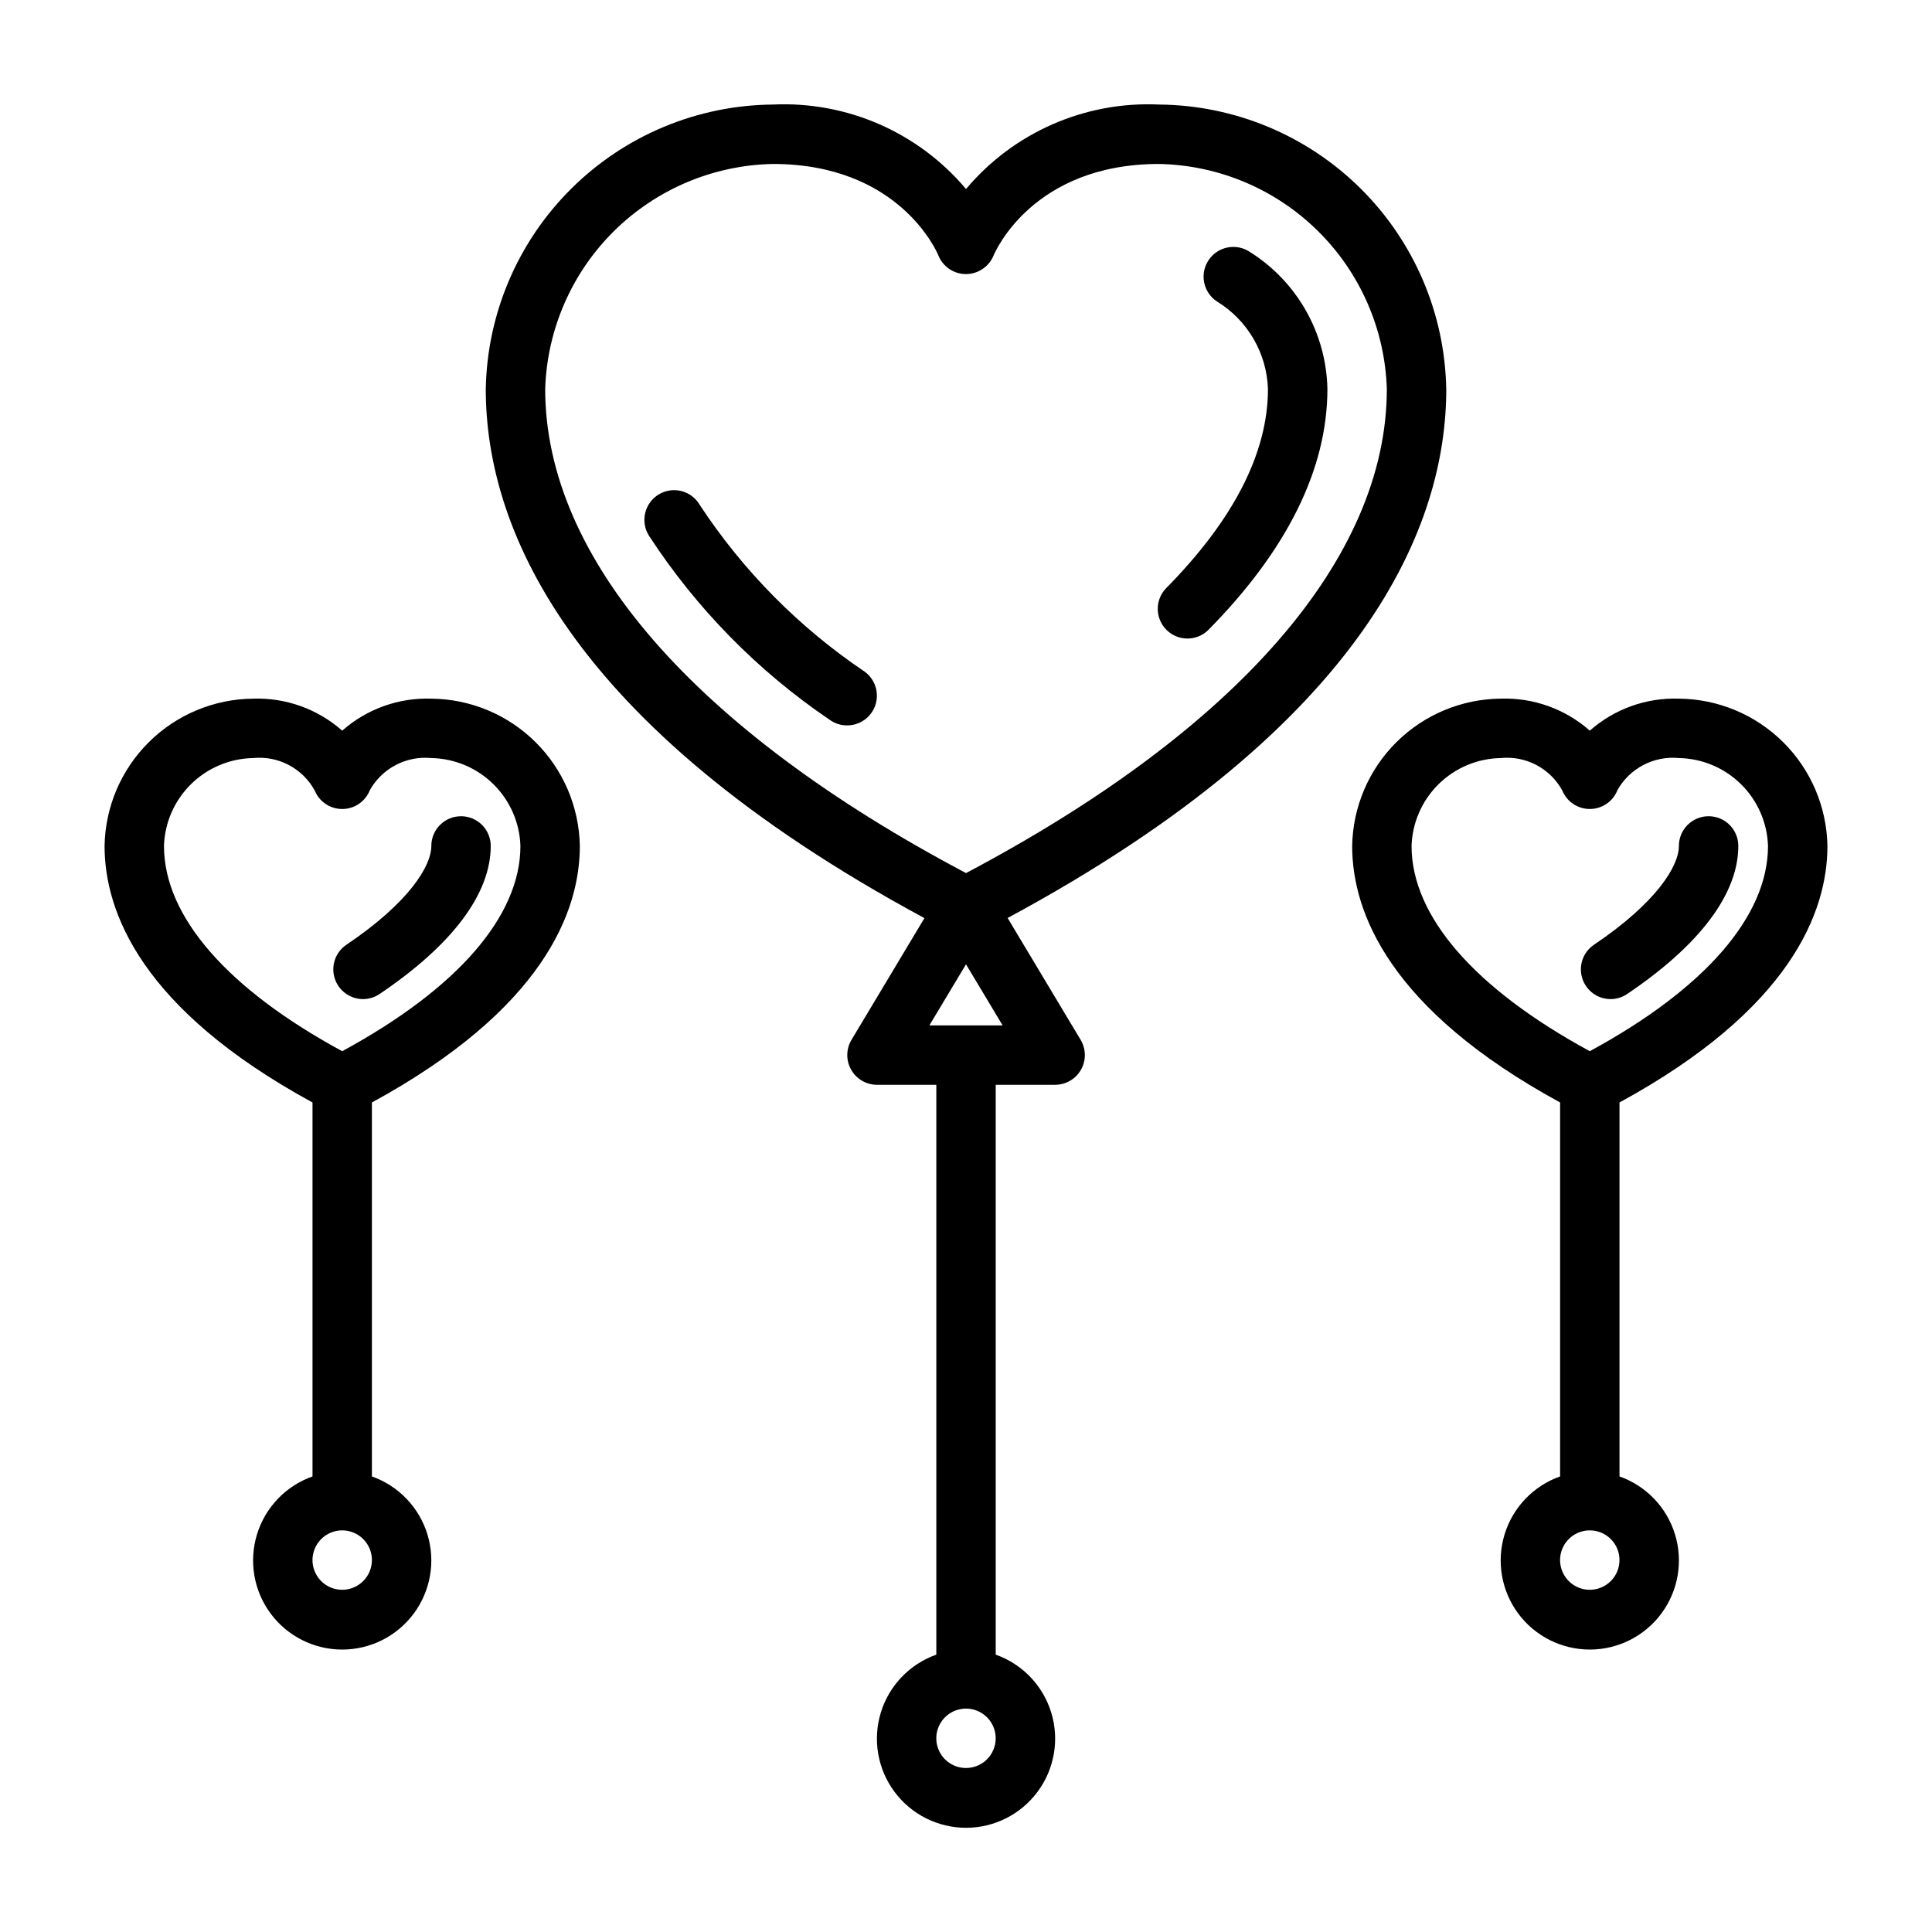
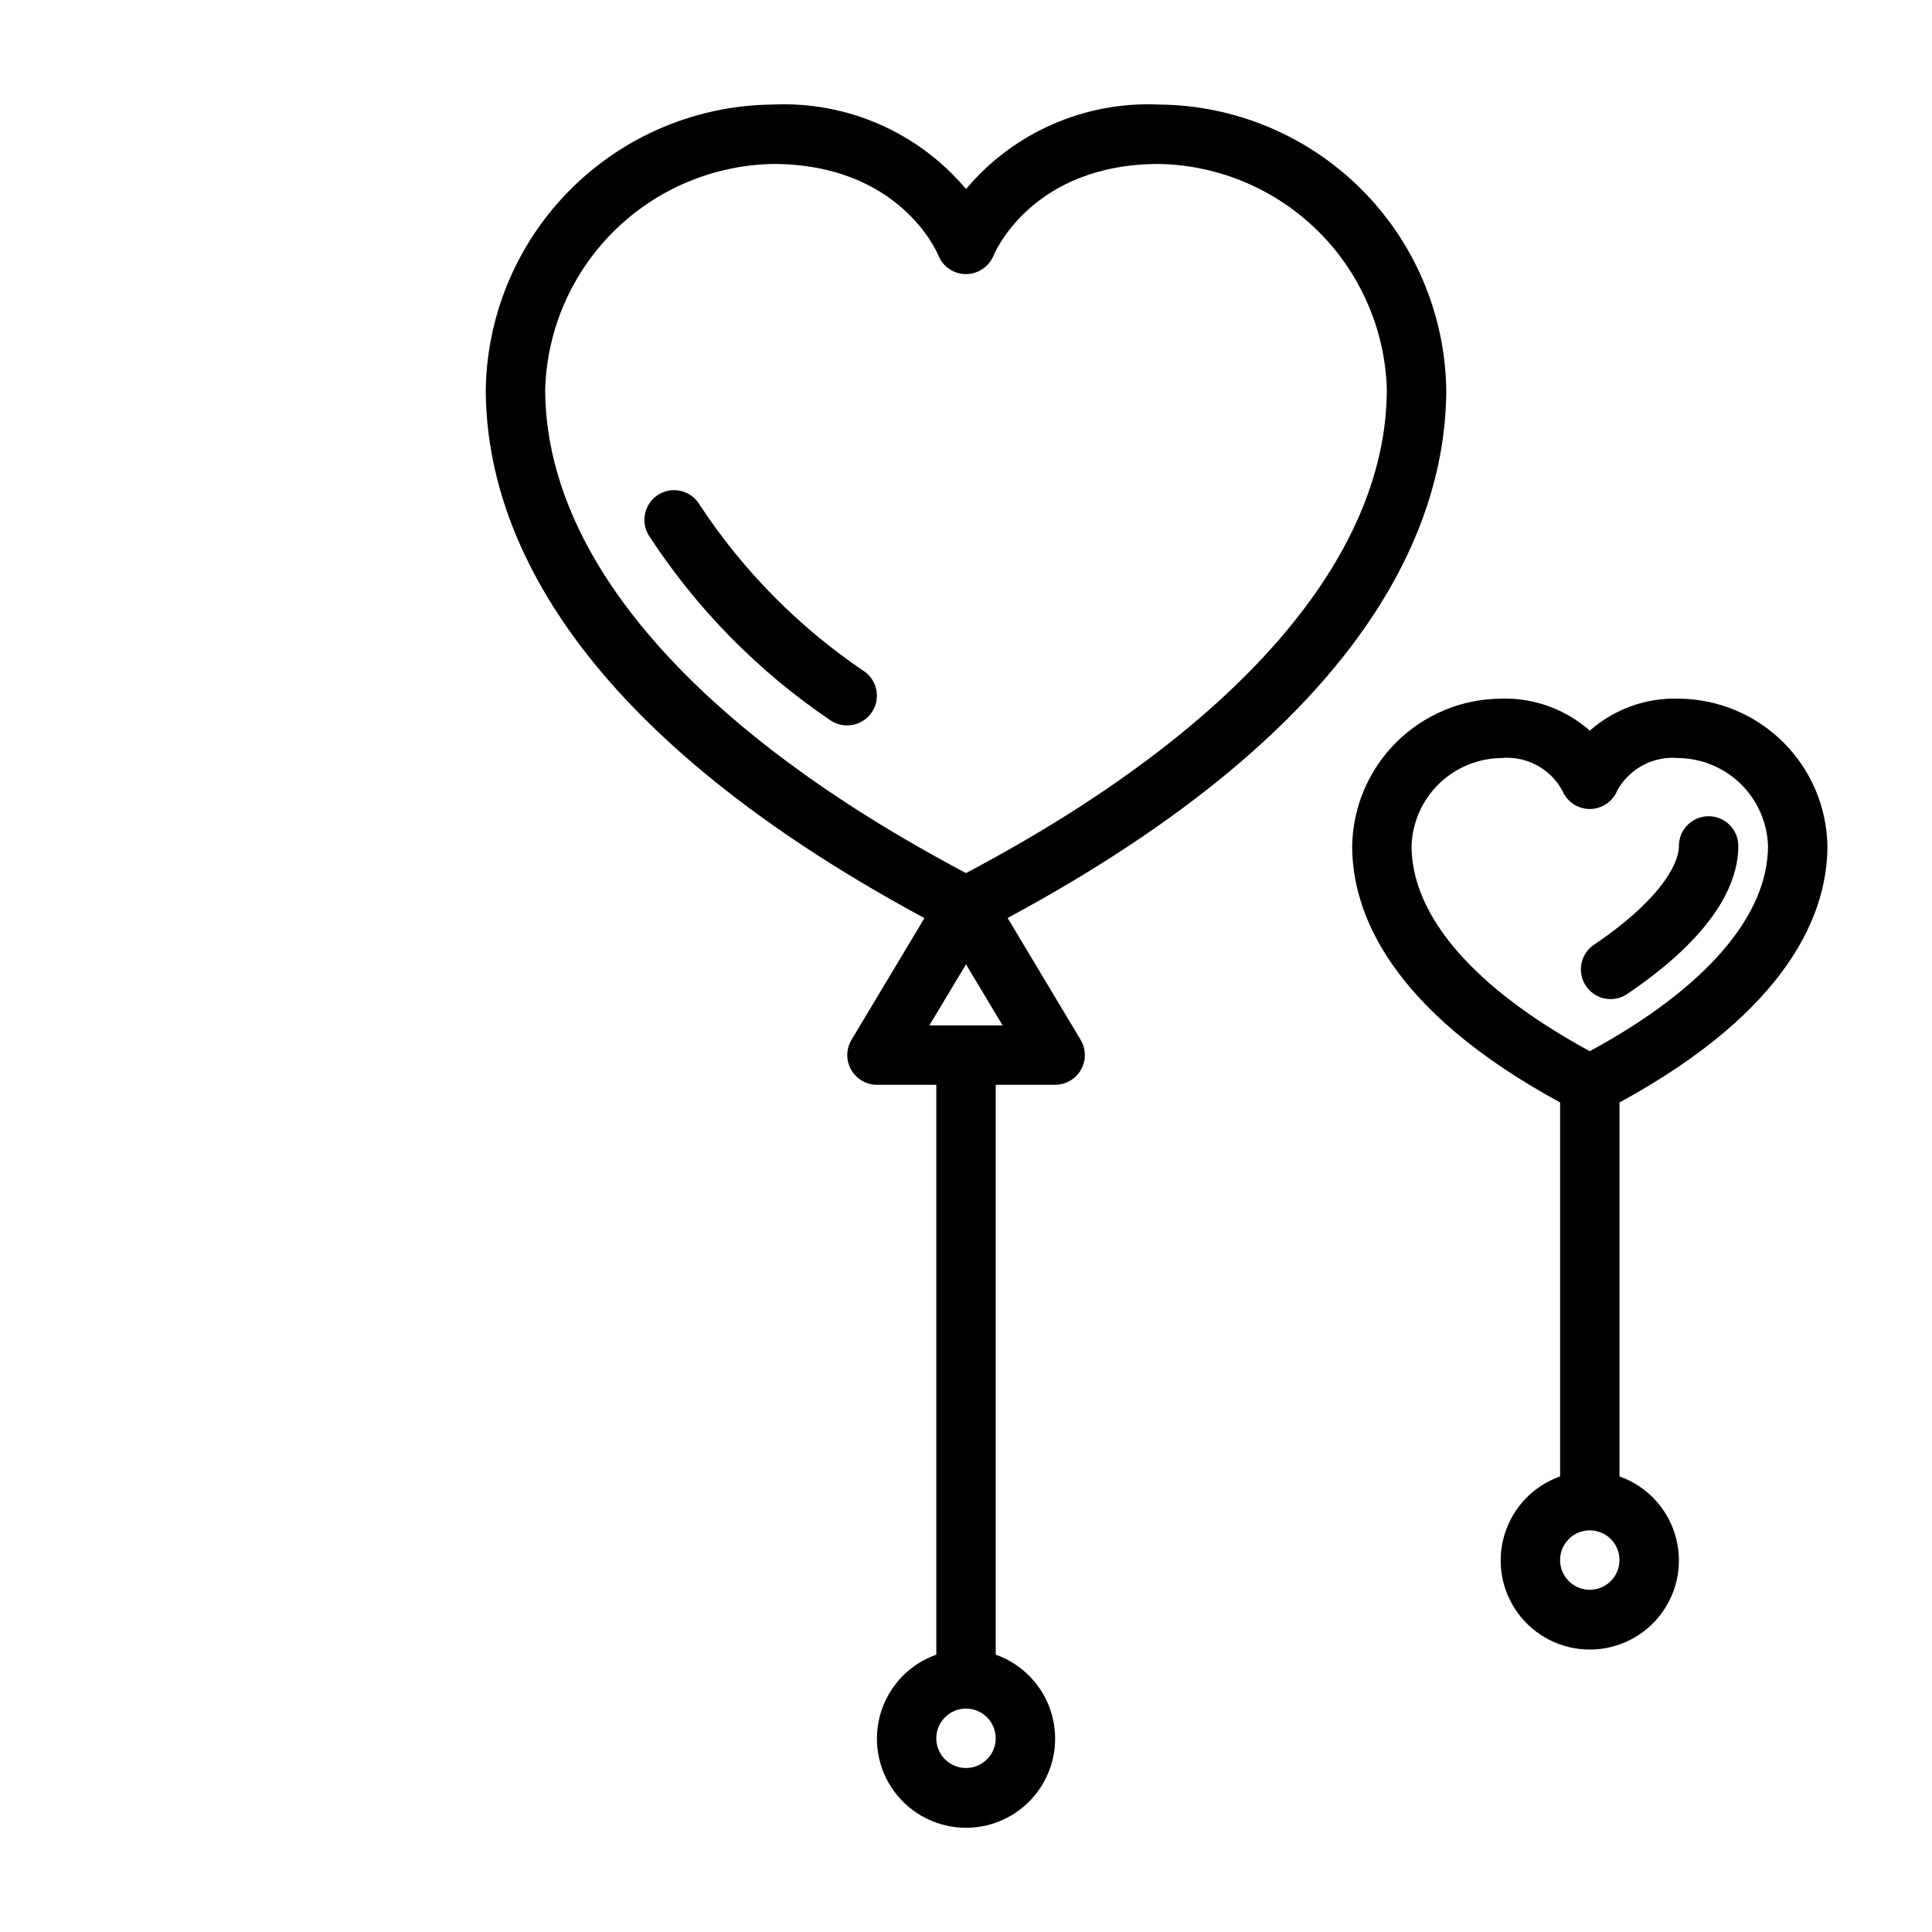
<svg xmlns="http://www.w3.org/2000/svg" fill="#000000" width="800px" height="800px" version="1.1" viewBox="144 144 512 512">
  <g>
    <path d="m527.27 247.09c-0.359-20.004-8.512-39.078-22.727-53.16-14.215-14.082-33.367-22.055-53.371-22.223-19.613-0.914-38.531 7.363-51.168 22.387-12.641-15.023-31.559-23.301-51.168-22.387-20.008 0.168-39.16 8.141-53.371 22.223-14.215 14.082-22.371 33.156-22.73 53.16 0 35.668 20.469 88.574 116.25 140.22l-19.34 32.273v0.004c-1.445 2.43-1.477 5.445-0.082 7.906 1.395 2.457 4 3.981 6.828 3.988h15.742v151.02c-7.059 2.496-12.516 8.191-14.707 15.352-2.191 7.16-0.859 14.938 3.594 20.957s11.5 9.574 18.988 9.574 14.531-3.555 18.984-9.574 5.789-13.797 3.598-20.957c-2.195-7.16-7.652-12.855-14.711-15.352v-151.02h15.742c2.84-0.004 5.453-1.527 6.852-3.996 1.398-2.473 1.355-5.5-0.105-7.934l-19.34-32.273c95.809-51.617 116.25-104.52 116.25-140.19zm-127.27 365.45c-3.184 0-6.055-1.918-7.273-4.859s-0.547-6.328 1.707-8.578c2.25-2.254 5.637-2.926 8.578-1.707 2.941 1.219 4.859 4.09 4.859 7.273 0 2.086-0.828 4.09-2.305 5.566-1.477 1.477-3.481 2.305-5.566 2.305zm-9.707-196.8 9.707-16.184 9.703 16.184zm9.707-40.367c-71.965-38.047-111.52-83.508-111.52-128.31 0.5-15.781 7.039-30.766 18.273-41.859 11.23-11.09 26.297-17.445 42.082-17.75 33.387 0 43.422 23.191 43.863 24.277h-0.004c1.203 2.953 4.07 4.891 7.262 4.906h0.047c3.195-0.016 6.074-1.949 7.297-4.906 0.41-0.984 10.414-24.277 43.871-24.277 15.789 0.305 30.855 6.664 42.09 17.762 11.234 11.102 17.773 26.094 18.262 41.879 0 44.773-39.555 90.234-111.52 128.28z" />
    <path d="m329.48 277.87c-1.047-1.84-2.793-3.18-4.844-3.719-2.047-0.535-4.227-0.227-6.043 0.863s-3.117 2.863-3.609 4.926c-0.492 2.059-0.133 4.231 0.996 6.023 12.562 19.297 28.852 35.891 47.918 48.805 1.344 0.969 2.957 1.48 4.613 1.465 3.414 0.004 6.438-2.195 7.492-5.441 1.051-3.25-0.109-6.805-2.871-8.805-17.328-11.672-32.168-26.668-43.652-44.117z" />
-     <path d="m475.17 210.73c-1.746-1.148-3.875-1.555-5.922-1.133s-3.84 1.641-4.988 3.387c-2.391 3.633-1.383 8.52 2.25 10.91 8.121 4.965 13.199 13.684 13.512 23.199 0 16.91-9.117 34.707-27.102 52.906h-0.004c-2.891 3.121-2.777 7.973 0.25 10.957 3.031 2.984 7.883 3.023 10.961 0.086 21.004-21.254 31.652-42.785 31.652-63.984v0.004c-0.305-14.812-8.051-28.473-20.609-36.332z" />
-     <path d="m258.3 329.15c-8.664-0.293-17.113 2.742-23.613 8.48-6.504-5.738-14.953-8.773-23.617-8.48-10.355 0.094-20.262 4.227-27.613 11.516-7.352 7.289-11.566 17.164-11.746 27.516 0 17.508 9.793 43.297 55.105 67.984v99.109l-0.004-0.004c-7.059 2.496-12.516 8.195-14.707 15.355-2.191 7.16-0.859 14.938 3.594 20.957s11.5 9.57 18.988 9.57 14.531-3.551 18.984-9.57 5.789-13.797 3.598-20.957c-2.195-7.16-7.652-12.859-14.711-15.355v-99.105c45.312-24.695 55.105-50.477 55.105-67.984-0.184-10.352-4.398-20.227-11.75-27.516-7.352-7.289-17.258-11.422-27.613-11.516zm-23.613 236.16c-3.184 0-6.055-1.918-7.273-4.859s-0.547-6.328 1.707-8.582c2.25-2.25 5.637-2.922 8.578-1.703 2.941 1.215 4.859 4.086 4.859 7.269 0 2.09-0.828 4.09-2.305 5.566-1.477 1.477-3.481 2.309-5.566 2.309zm0-142.73c-30.496-16.531-47.23-35.77-47.23-54.395l-0.004-0.004c0.199-6.168 2.762-12.027 7.156-16.359 4.394-4.336 10.289-6.812 16.461-6.926 3.269-0.332 6.562 0.309 9.465 1.84 2.906 1.531 5.297 3.887 6.871 6.773 1.219 2.973 4.125 4.906 7.34 4.883s6.094-2 7.269-4.996c1.598-2.844 3.988-5.16 6.879-6.668 2.891-1.512 6.16-2.148 9.406-1.832 6.172 0.113 12.066 2.59 16.461 6.926 4.394 4.332 6.957 10.191 7.156 16.359 0 18.625-16.734 37.848-47.23 54.395z" />
    <path d="m628.29 368.18c-0.184-10.352-4.398-20.227-11.75-27.516-7.352-7.289-17.258-11.422-27.613-11.516-8.664-0.293-17.113 2.742-23.613 8.48-6.504-5.738-14.953-8.773-23.617-8.48-10.355 0.094-20.262 4.227-27.613 11.516-7.352 7.289-11.566 17.164-11.746 27.516 0 17.508 9.793 43.297 55.105 67.984v99.109l-0.004-0.004c-7.059 2.496-12.516 8.195-14.707 15.355-2.191 7.16-0.859 14.938 3.594 20.957s11.5 9.57 18.988 9.57 14.531-3.551 18.984-9.57 5.789-13.797 3.598-20.957c-2.195-7.16-7.652-12.859-14.711-15.355v-99.105c45.312-24.695 55.105-50.477 55.105-67.984zm-110.21 0h-0.004c0.199-6.168 2.762-12.027 7.156-16.359 4.394-4.336 10.289-6.812 16.461-6.926 3.269-0.332 6.562 0.309 9.465 1.84 2.906 1.531 5.297 3.887 6.871 6.773 1.219 2.973 4.125 4.906 7.34 4.883s6.094-2 7.269-4.996c1.598-2.844 3.988-5.16 6.879-6.668 2.891-1.512 6.16-2.148 9.406-1.832 6.172 0.113 12.066 2.59 16.461 6.926 4.394 4.332 6.957 10.191 7.156 16.359 0 18.625-16.734 37.848-47.23 54.395-30.496-16.547-47.234-35.77-47.234-54.395zm47.23 197.13c-3.184 0-6.055-1.918-7.273-4.859s-0.547-6.328 1.707-8.582c2.25-2.25 5.637-2.922 8.578-1.703 2.941 1.215 4.859 4.086 4.859 7.269 0 2.09-0.828 4.09-2.305 5.566-1.477 1.477-3.481 2.309-5.566 2.309z" />
    <path d="m570.82 408.77c1.566 0 3.098-0.469 4.394-1.348 19.27-12.988 29.457-26.551 29.457-39.242 0-4.348-3.523-7.871-7.871-7.871-4.348 0-7.875 3.523-7.875 7.871 0 5.328-5.91 15.004-22.508 26.191h0.004c-2.871 1.934-4.137 5.516-3.125 8.824 1.008 3.312 4.062 5.57 7.523 5.574z" />
-     <path d="m266.18 360.31c-4.348 0-7.875 3.523-7.875 7.871 0 5.328-5.91 15.004-22.508 26.191h0.004c-2.871 1.934-4.137 5.516-3.125 8.824 1.008 3.312 4.062 5.57 7.523 5.574 1.566 0 3.098-0.469 4.394-1.348 19.27-12.988 29.457-26.551 29.457-39.242 0-2.086-0.832-4.09-2.305-5.566-1.477-1.477-3.481-2.305-5.566-2.305z" />
  </g>
</svg>